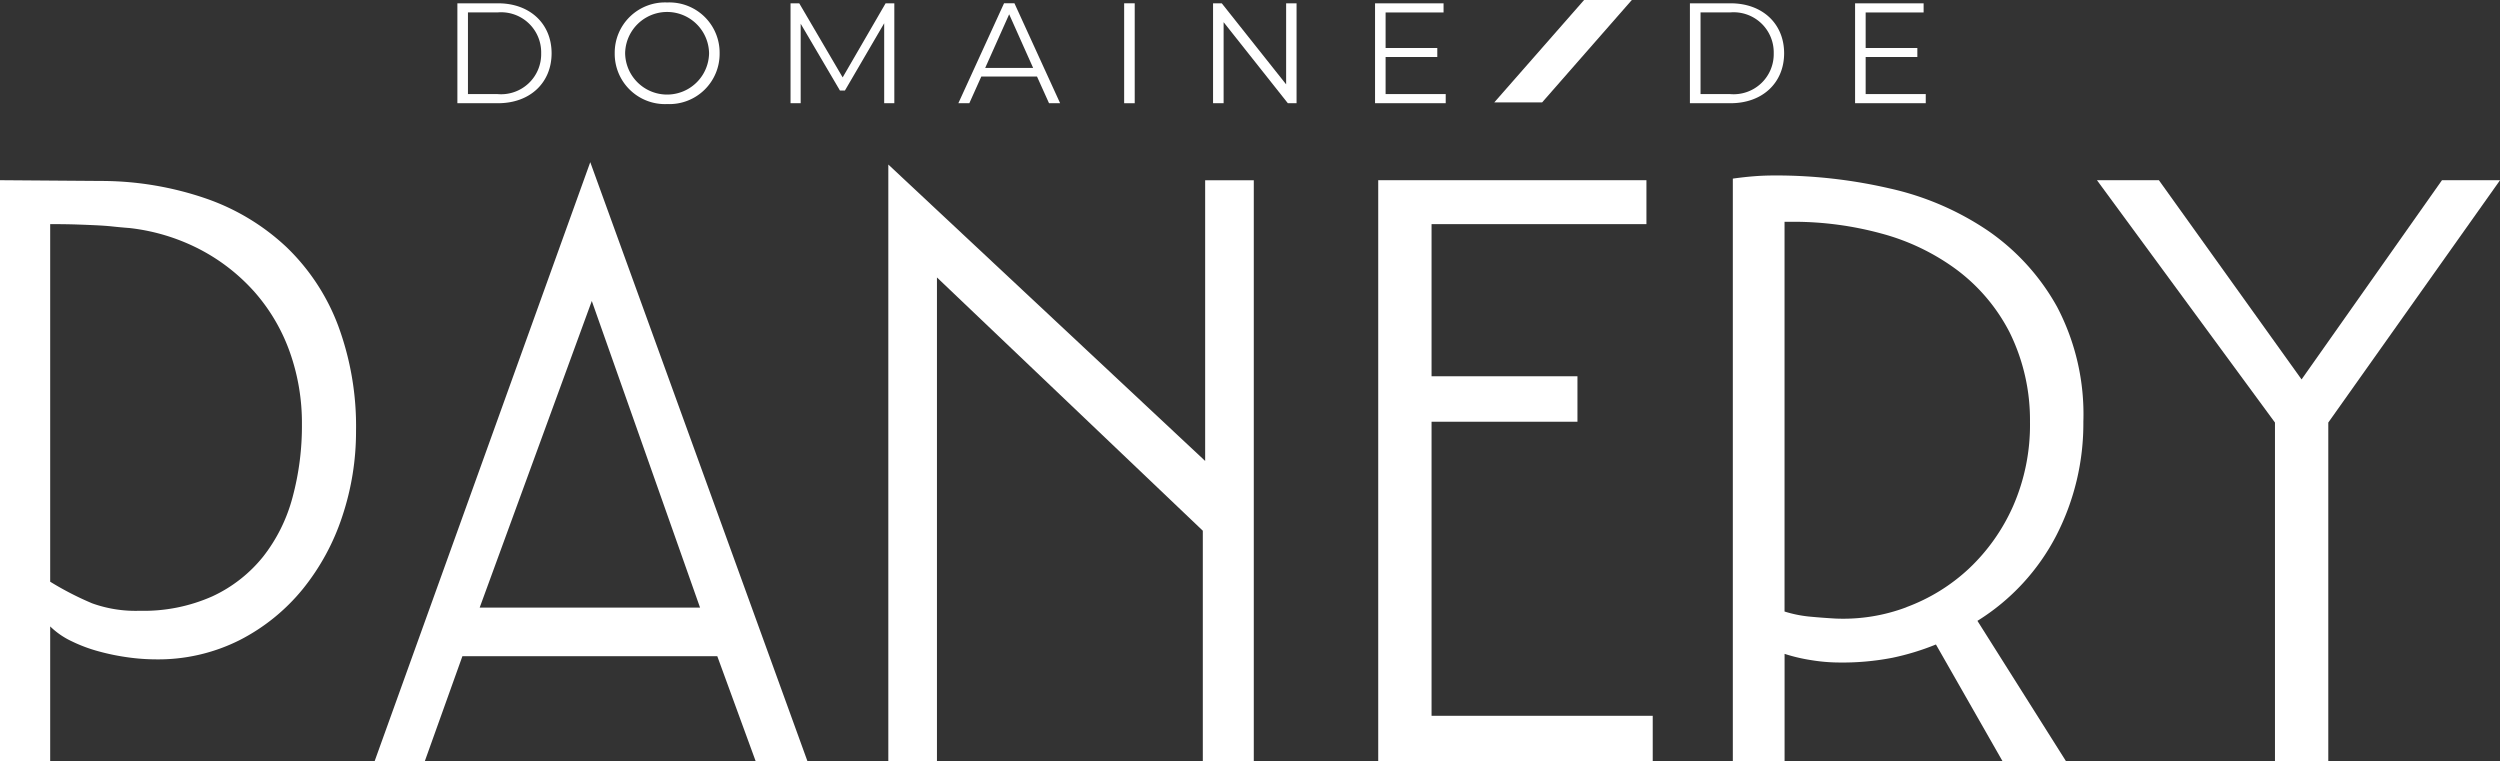
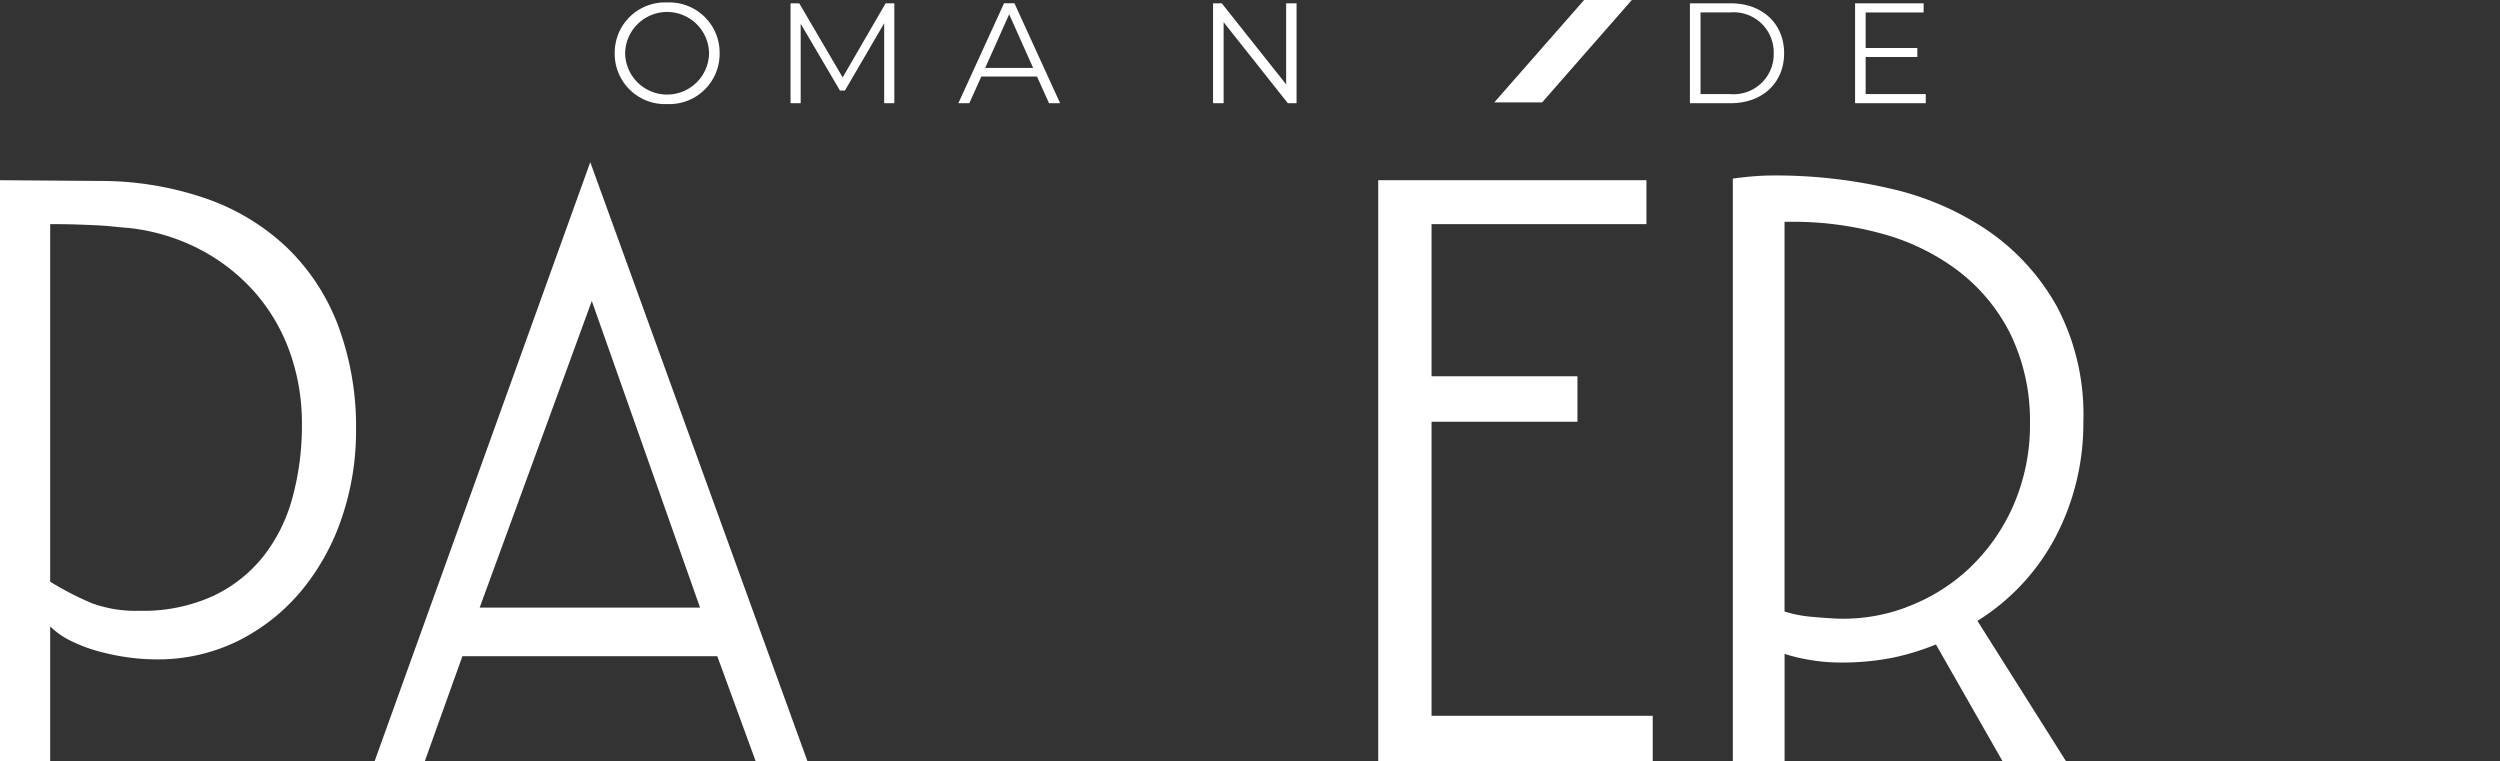
<svg xmlns="http://www.w3.org/2000/svg" width="231.327" height="70.444" viewBox="0 0 231.327 70.444">
  <rect x="0" y="0" width="231.327" height="70.444" fill="#333333" stroke="none" />
  <defs>
    <clipPath id="a">
      <path data-name="Rectangle 10719" fill="#fff" d="M0 0h231.327v70.444H0z" />
    </clipPath>
  </defs>
  <g data-name="Group 13404" clip-path="url(#a)" fill="#fff">
    <path data-name="Path 40407" d="M27.066 46.03a15.152 15.152 0 01-2.721 5.479 13.034 13.034 0 01-4.68 3.664 15.624 15.624 0 01-6.748 1.343 11.852 11.852 0 01-4.391-.69 28.39 28.39 0 01-3.882-2V20.738q1.451 0 2.468.035t1.814.073c.532.026 1.027.061 1.488.11s.978.1 1.56.143a18.644 18.644 0 016.566 2 17.726 17.726 0 015.044 3.954 17.048 17.048 0 013.229 5.515 19.555 19.555 0 011.124 6.675 25.362 25.362 0 01-.87 6.785m5.877-6.131a26.824 26.824 0 00-1.668-9.8 19.686 19.686 0 00-4.754-7.22 20.781 20.781 0 00-7.438-4.5 29.886 29.886 0 00-9.722-1.633L0 16.674v53.767h4.644V57.963a7.251 7.251 0 002 1.378 14.021 14.021 0 002.539.943 20.869 20.869 0 002.686.545 19.051 19.051 0 002.5.182 16.758 16.758 0 007.8-1.778 18.219 18.219 0 005.84-4.718 21.193 21.193 0 003.666-6.748 24.776 24.776 0 001.269-7.872" />
    <path data-name="Path 40408" d="M54.76 27.849l10.016 28.372H44.385zm-20.1 42.595h4.644l3.482-9.724h23.586l3.555 9.724h4.791l-20.1-55.438z" />
-     <path data-name="Path 40409" d="M82.197 70.443h4.5V25.672l24.6 23.437v21.334h4.717V16.68h-4.5v25.972L82.197 15.225z" />
    <path data-name="Path 40410" d="M127.528 16.676v53.767h25.4v-4.212h-20.465V39.025h13.5v-4.209h-13.5V20.738h19.883v-4.062z" />
    <path data-name="Path 40411" d="M176.412 56.185a16.6 16.6 0 01-6.564 1.051q-1.236-.07-2.4-.181a11.318 11.318 0 01-2.323-.471V20.521h.727a30.922 30.922 0 018.236 1.088 20.693 20.693 0 017 3.374 16.8 16.8 0 014.862 5.769 18.3 18.3 0 011.886 8.271 18.713 18.713 0 01-1.559 7.8 17.888 17.888 0 01-4.1 5.8 17.208 17.208 0 01-5.771 3.556m6.567 1.269a20.229 20.229 0 007.302-7.903 22.649 22.649 0 002.5-10.522 21.374 21.374 0 00-2.431-10.63 20.778 20.778 0 00-6.385-7.038 26.462 26.462 0 00-9.106-3.919 46.663 46.663 0 00-10.594-1.2q-1.018 0-1.96.073c-.627.05-1.282.123-1.959.218v53.916h4.789v-9.941a15.863 15.863 0 002.468.582 16.352 16.352 0 002.539.218 24.262 24.262 0 004.971-.438 23.357 23.357 0 004.027-1.23l6.168 10.81h5.873z" />
-     <path data-name="Path 40412" d="M225.957 16.676l-12.991 18.432-13.2-18.432h-5.731l16.47 22.422v31.345h4.934V39.097l15.891-22.422z" />
-     <path data-name="Path 40413" d="M42.322.306h3.766c2.958 0 4.952 1.9 4.952 4.623s-1.994 4.622-4.952 4.622h-3.766zm3.712 8.4a3.708 3.708 0 004.041-3.777 3.708 3.708 0 00-4.041-3.779H43.3v7.556z" />
    <path data-name="Path 40414" d="M56.88 4.929a4.653 4.653 0 014.86-4.7 4.649 4.649 0 014.847 4.7 4.649 4.649 0 01-4.847 4.7 4.653 4.653 0 01-4.86-4.7m8.731 0a3.884 3.884 0 00-7.767 0 3.884 3.884 0 007.767 0" />
    <path data-name="Path 40415" d="M82.752.306v9.246h-.938v-7.4l-3.632 6.223h-.463l-3.632-6.18v7.357h-.938V.306h.806l4.017 6.855L81.946.306z" />
    <path data-name="Path 40416" d="M95.954 7.081h-5.152l-1.109 2.47h-1.016L92.904.304h.963l4.227 9.247h-1.027zm-.356-.793l-2.219-4.967-2.22 4.967z" />
-     <path data-name="Rectangle 10718" d="M104.019.305h.977v9.247h-.977z" />
    <path data-name="Path 40417" d="M119.972.306v9.246h-.806l-5.944-7.5v7.5h-.977V.306h.806l5.956 7.5v-7.5z" />
-     <path data-name="Path 40418" d="M133.773 8.706v.845h-6.539V.306h6.34v.845h-5.363v3.29h4.783v.832h-4.783v3.433z" />
    <path data-name="Path 40419" d="M156.369.306h3.766c2.958 0 4.952 1.9 4.952 4.623s-1.994 4.622-4.952 4.622h-3.766zm3.712 8.4a3.709 3.709 0 004.043-3.777 3.71 3.71 0 00-4.043-3.779h-2.729v7.556z" />
    <path data-name="Path 40420" d="M178.192 8.706v.845h-6.54V.306h6.342v.845h-5.363v3.29h4.783v.832h-4.783v3.433z" />
    <path data-name="Path 40421" d="M142.695 9.474h-4.427L146.578 0h4.417z" />
  </g>
</svg>